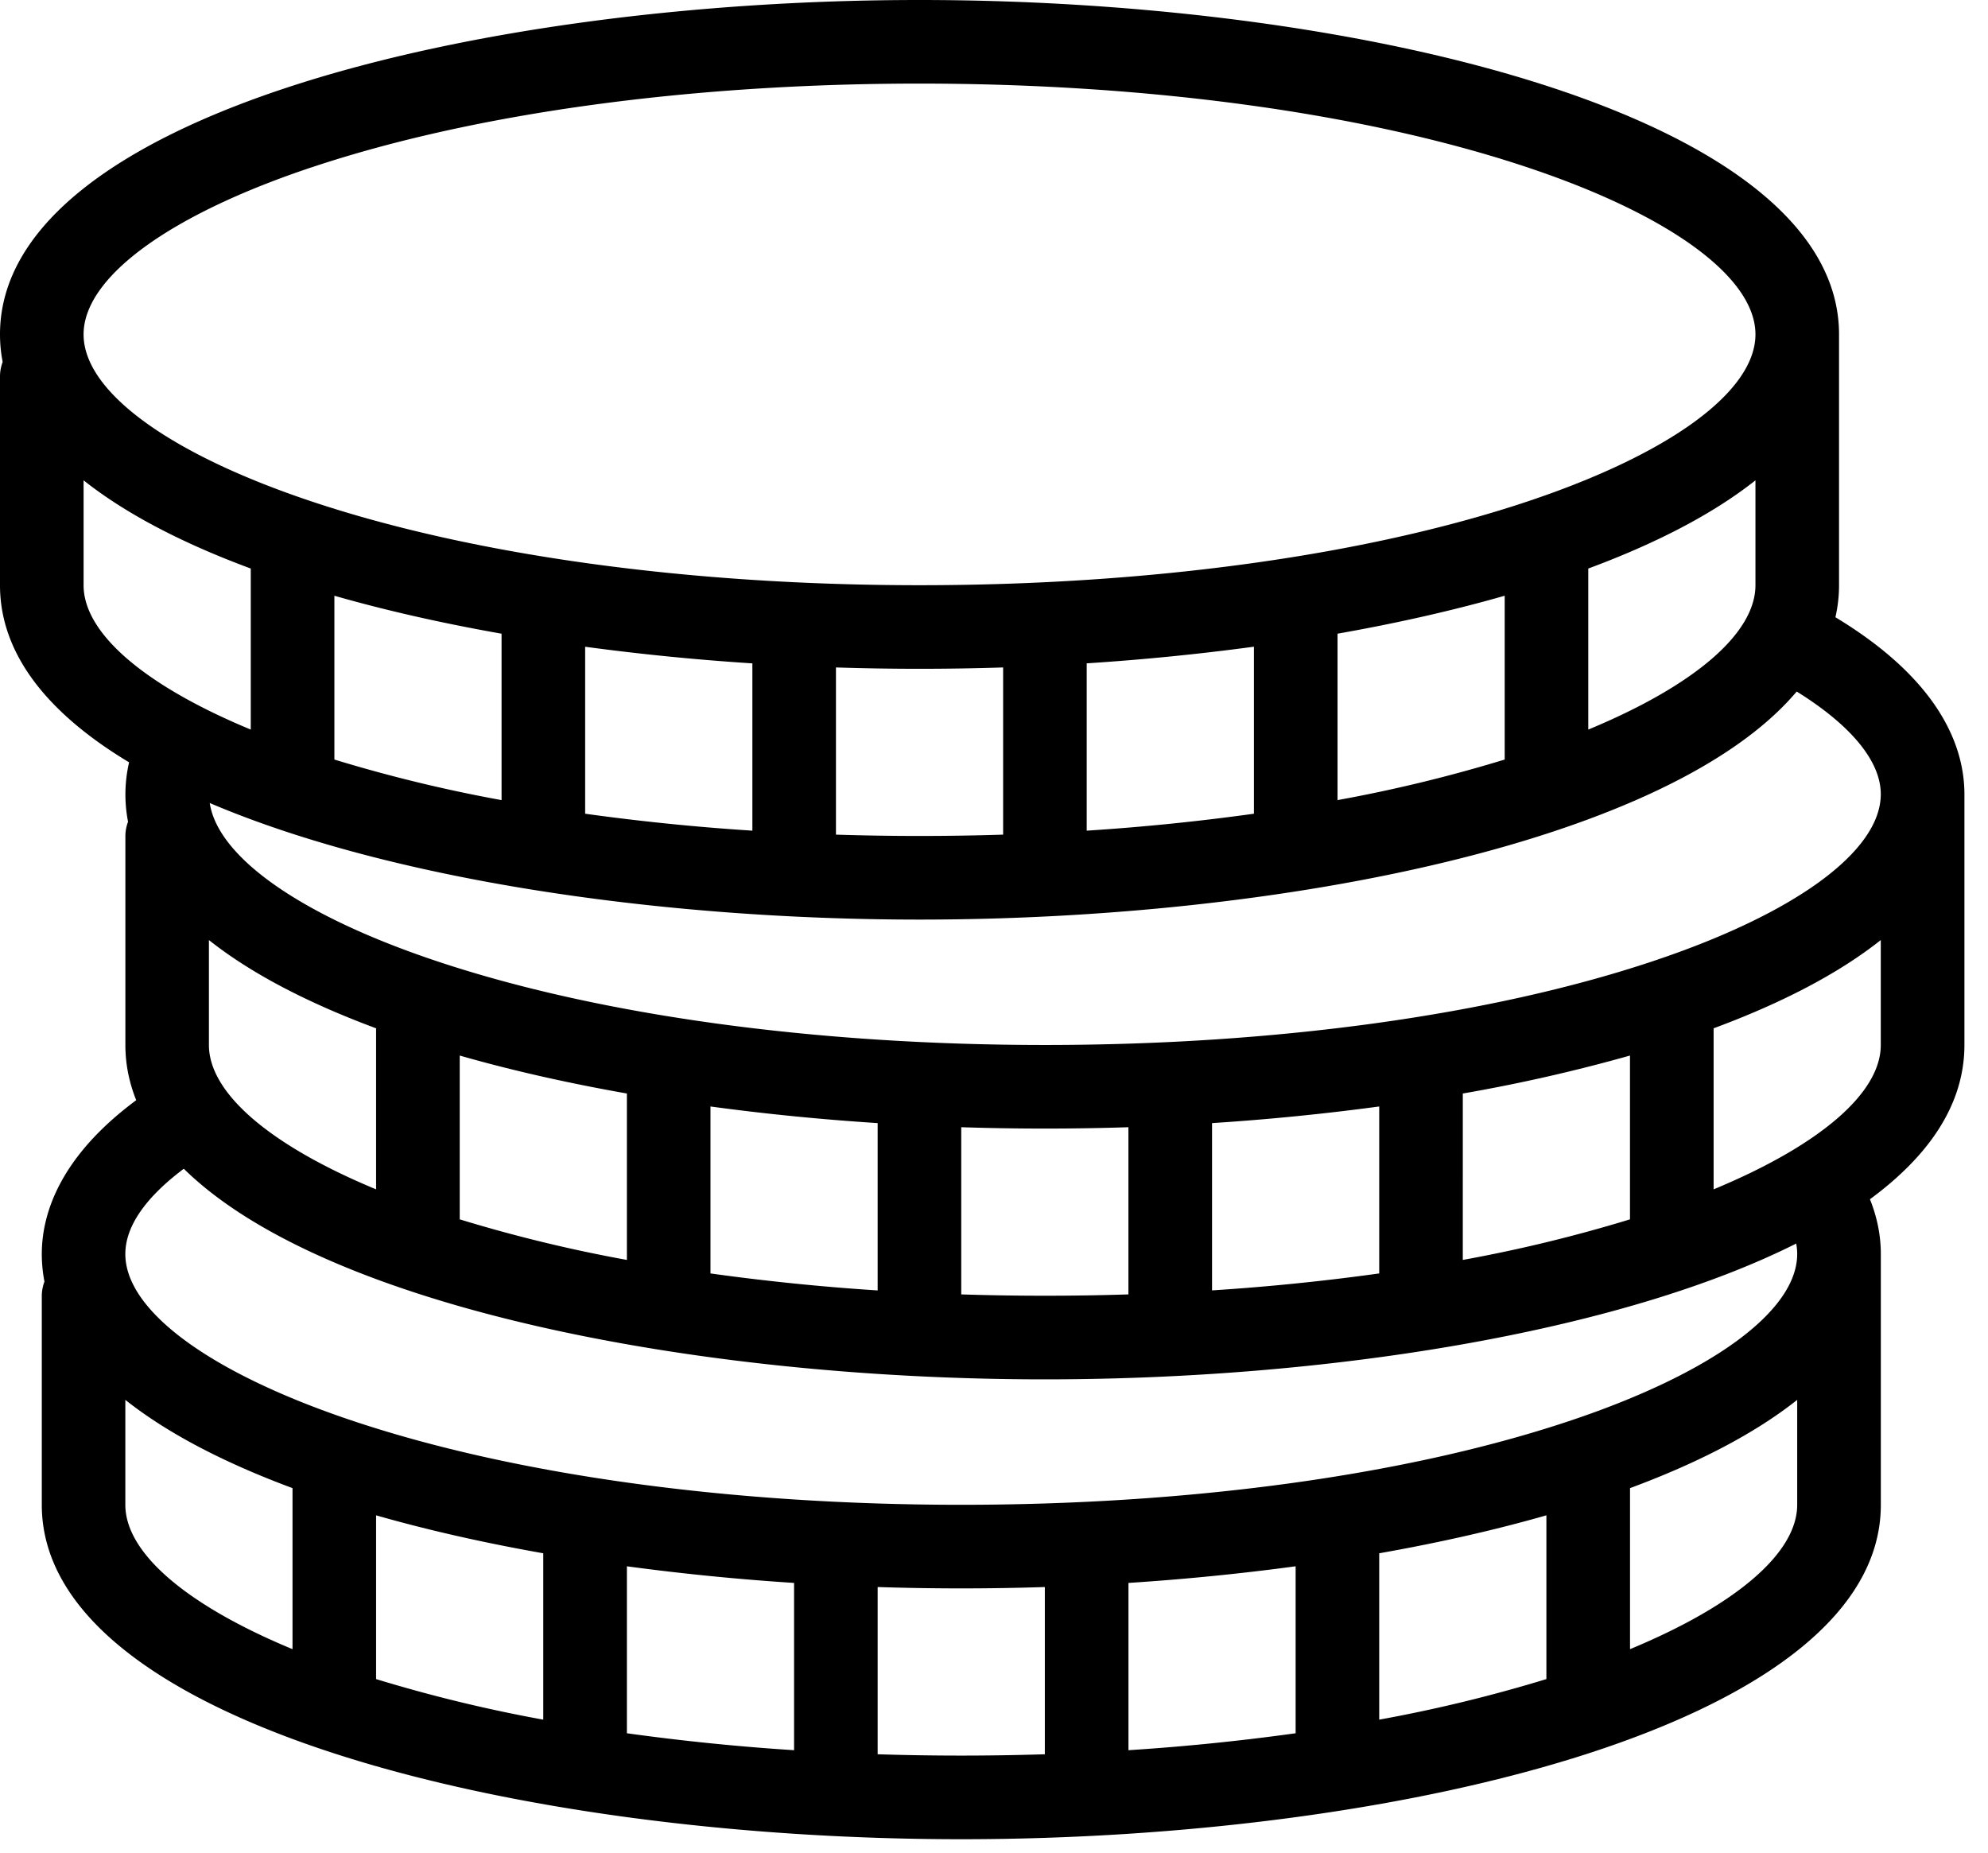
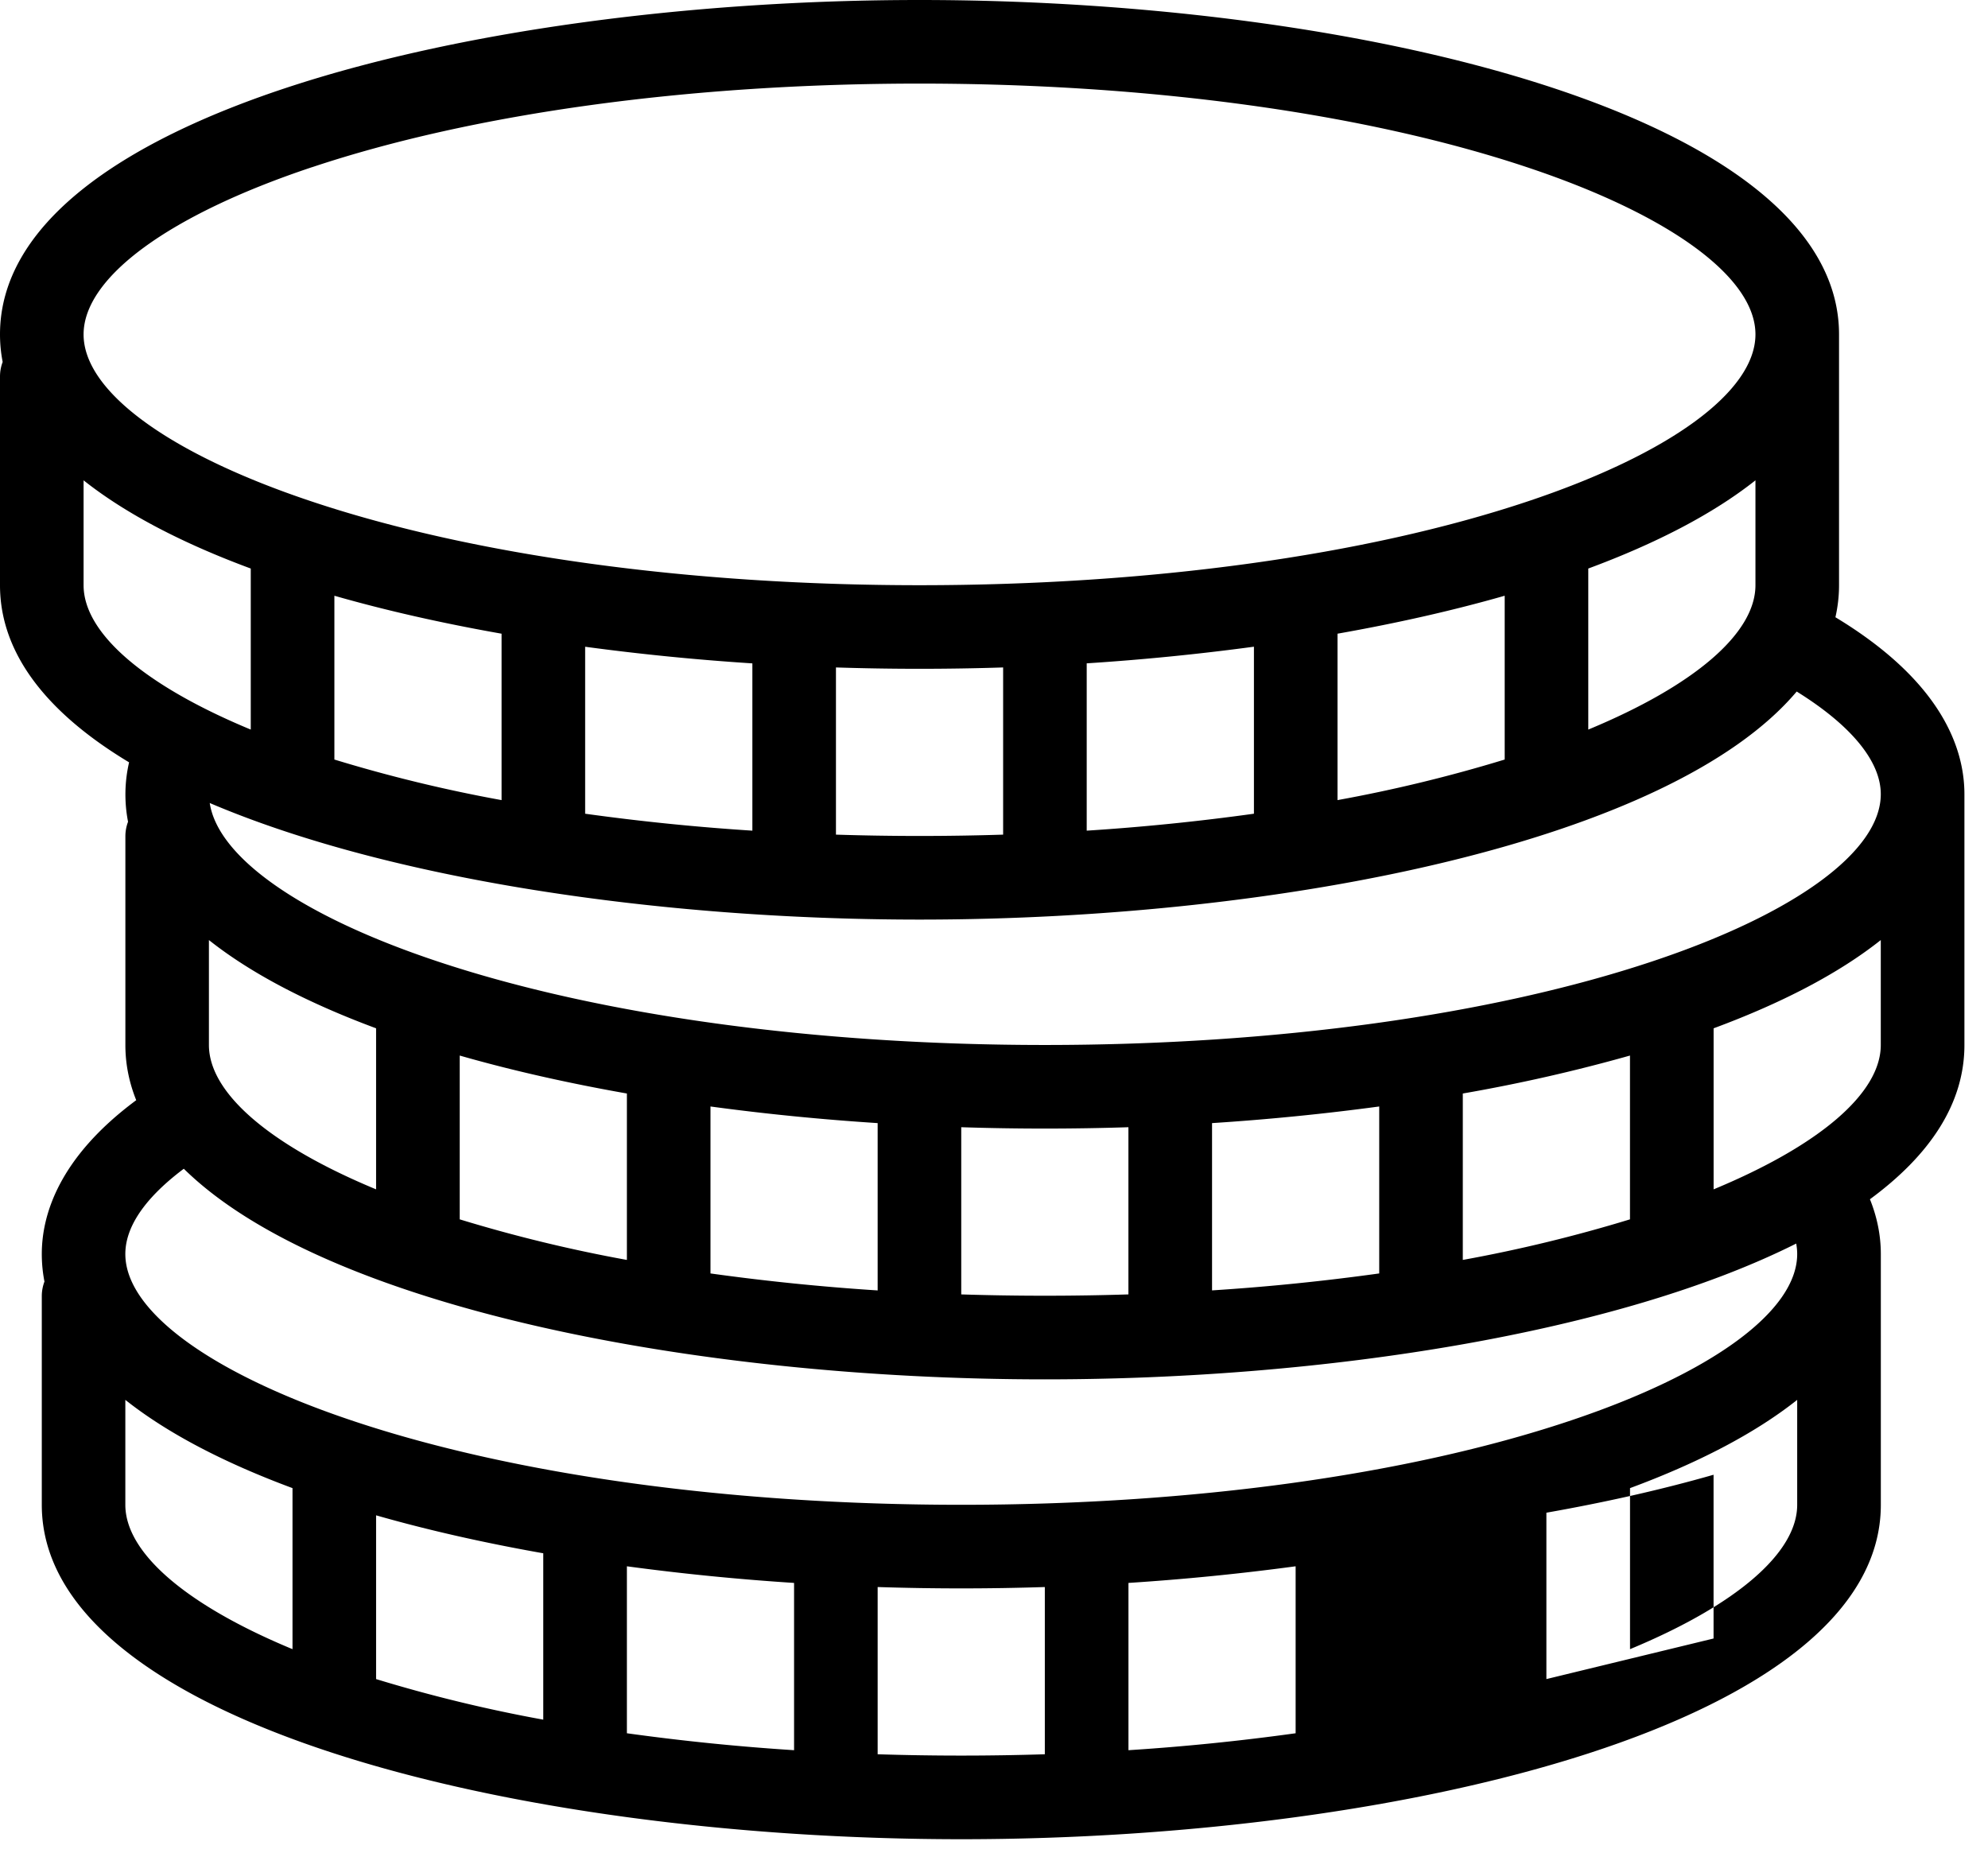
<svg xmlns="http://www.w3.org/2000/svg" width="44" height="41" fill="none">
-   <path fill="#000" d="M40.623 13.66c.052-.23.08-.467.08-.709v-5.55C40.703 2.594 30.217 0 20.351 0 10.487 0 0 2.594 0 7.4c0 .208.02.41.059.61A.918.918 0 0 0 0 8.326v4.625c0 1.538 1.074 2.848 2.857 3.92a3.153 3.153 0 0 0-.023 1.315.916.916 0 0 0-.059.315v4.626c0 .425.084.832.24 1.221-1.707 1.265-2.09 2.532-2.09 3.404 0 .207.02.41.059.61a.915.915 0 0 0-.059.315v4.626c0 4.806 10.486 7.4 20.352 7.4s20.351-2.594 20.351-7.4v-5.55c0-.412-.082-.817-.241-1.213 1.32-.97 2.091-2.11 2.091-3.413v-5.55c0-1.02-.51-2.5-2.855-3.917ZM6.908 3.7c3.577-1.193 8.351-1.85 13.444-1.85 5.092 0 9.866.657 13.443 1.85 3.167 1.055 5.058 2.439 5.058 3.7 0 1.263-1.89 2.646-5.058 3.702-3.577 1.192-8.351 1.849-13.444 1.849-5.092 0-9.866-.657-13.443-1.85-3.167-1.055-5.058-2.438-5.058-3.7s1.89-2.646 5.058-3.702Zm31.945 6.93v2.321c0 1.069-1.36 2.225-3.7 3.195v-3.564c1.49-.552 2.756-1.204 3.7-1.952Zm-5.55 2.554v3.625a32.54 32.54 0 0 1-3.7.898v-3.683c1.303-.23 2.547-.51 3.7-.84Zm-5.55 1.129v3.695a50.11 50.11 0 0 1-3.701.375V14.68a53.47 53.47 0 0 0 3.7-.368Zm-5.551.458v3.7a58.31 58.31 0 0 1-3.7 0v-3.7a57.178 57.178 0 0 0 3.7 0Zm-5.55-.09v3.702a50.172 50.172 0 0 1-3.701-.375v-3.695a53.54 53.54 0 0 0 3.7.368Zm-5.551-.656v3.682a32.556 32.556 0 0 1-3.7-.898v-3.625c1.152.33 2.396.61 3.7.84ZM1.85 12.95V10.63c.943.748 2.208 1.4 3.7 1.952v3.564c-2.34-.97-3.7-2.126-3.7-3.195Zm2.774 7.854c.944.749 2.21 1.4 3.7 1.953v3.564c-2.34-.97-3.7-2.126-3.7-3.195v-2.322Zm1.85 15.693c-2.34-.97-3.7-2.126-3.7-3.195V30.98c.944.749 2.21 1.4 3.7 1.953v3.564Zm5.55 1.56a32.557 32.557 0 0 1-3.7-.898v-3.624c1.153.33 2.397.61 3.7.84v3.682Zm5.551.676a50.232 50.232 0 0 1-3.7-.375v-3.695c1.206.163 2.447.287 3.7.368v3.702Zm5.55.09a58.611 58.611 0 0 1-3.7 0v-3.701a56.883 56.883 0 0 0 3.7 0v3.7Zm5.551-.465a50.11 50.11 0 0 1-3.7.375v-3.702a53.519 53.519 0 0 0 3.7-.368v3.695Zm5.55-1.199a32.539 32.539 0 0 1-3.7.898v-3.682c1.304-.23 2.548-.51 3.7-.84v3.624Zm5.551-3.857c0 1.069-1.36 2.224-3.7 3.195v-3.564c1.491-.552 2.756-1.204 3.7-1.953v2.322Zm-5.057-1.85c-3.578 1.193-8.352 1.85-13.444 1.85-5.093 0-9.867-.657-13.444-1.85-3.167-1.055-5.058-2.439-5.058-3.7 0-.725.627-1.387 1.294-1.887 3.098 3.045 11.27 4.661 19.058 4.661 6.227 0 12.7-1.034 16.629-3.005.014.077.022.154.022.23 0 1.262-1.89 2.646-5.057 3.701Zm-24.545-4.468V23.36c1.152.33 2.396.61 3.7.84v3.683a32.532 32.532 0 0 1-3.7-.898Zm5.55 1.198v-3.695c1.206.164 2.447.287 3.7.368v3.703a50.221 50.221 0 0 1-3.7-.376Zm5.55.465v-3.701a57.172 57.172 0 0 0 3.7 0v3.7a58.611 58.611 0 0 1-3.7 0Zm5.551-.09v-3.702a53.466 53.466 0 0 0 3.7-.368v3.695a50.113 50.113 0 0 1-3.7.375Zm5.55-.675V24.2a36.76 36.76 0 0 0 3.7-.84v3.625a32.537 32.537 0 0 1-3.7.898Zm9.251-4.756c0 1.069-1.36 2.224-3.7 3.195v-3.564c1.491-.552 2.756-1.204 3.7-1.953v2.322Zm-5.057-1.85c-3.578 1.193-8.352 1.85-13.444 1.85-5.092 0-9.867-.657-13.444-1.85-3.004-1-4.856-2.297-5.04-3.505 3.973 1.694 9.946 2.58 15.709 2.58 8.11 0 16.636-1.753 19.415-5.047 1.205.748 1.861 1.544 1.861 2.271 0 1.262-1.89 2.646-5.057 3.701Z" />
+   <path fill="#000" d="M40.623 13.66c.052-.23.08-.467.08-.709v-5.55C40.703 2.594 30.217 0 20.351 0 10.487 0 0 2.594 0 7.4c0 .208.02.41.059.61A.918.918 0 0 0 0 8.326v4.625c0 1.538 1.074 2.848 2.857 3.92a3.153 3.153 0 0 0-.023 1.315.916.916 0 0 0-.059.315v4.626c0 .425.084.832.24 1.221-1.707 1.265-2.09 2.532-2.09 3.404 0 .207.02.41.059.61a.915.915 0 0 0-.059.315v4.626c0 4.806 10.486 7.4 20.352 7.4s20.351-2.594 20.351-7.4v-5.55c0-.412-.082-.817-.241-1.213 1.32-.97 2.091-2.11 2.091-3.413v-5.55c0-1.02-.51-2.5-2.855-3.917ZM6.908 3.7c3.577-1.193 8.351-1.85 13.444-1.85 5.092 0 9.866.657 13.443 1.85 3.167 1.055 5.058 2.439 5.058 3.7 0 1.263-1.89 2.646-5.058 3.702-3.577 1.192-8.351 1.849-13.444 1.849-5.092 0-9.866-.657-13.443-1.85-3.167-1.055-5.058-2.438-5.058-3.7s1.89-2.646 5.058-3.702Zm31.945 6.93v2.321c0 1.069-1.36 2.225-3.7 3.195v-3.564c1.49-.552 2.756-1.204 3.7-1.952Zm-5.55 2.554v3.625a32.54 32.54 0 0 1-3.7.898v-3.683c1.303-.23 2.547-.51 3.7-.84Zm-5.55 1.129v3.695a50.11 50.11 0 0 1-3.701.375V14.68a53.47 53.47 0 0 0 3.7-.368Zm-5.551.458v3.7a58.31 58.31 0 0 1-3.7 0v-3.7a57.178 57.178 0 0 0 3.7 0Zm-5.55-.09v3.702a50.172 50.172 0 0 1-3.701-.375v-3.695a53.54 53.54 0 0 0 3.7.368Zm-5.551-.656v3.682a32.556 32.556 0 0 1-3.7-.898v-3.625c1.152.33 2.396.61 3.7.84ZM1.85 12.95V10.63c.943.748 2.208 1.4 3.7 1.952v3.564c-2.34-.97-3.7-2.126-3.7-3.195Zm2.774 7.854c.944.749 2.21 1.4 3.7 1.953v3.564c-2.34-.97-3.7-2.126-3.7-3.195v-2.322Zm1.85 15.693c-2.34-.97-3.7-2.126-3.7-3.195V30.98c.944.749 2.21 1.4 3.7 1.953v3.564Zm5.55 1.56a32.557 32.557 0 0 1-3.7-.898v-3.624c1.153.33 2.397.61 3.7.84v3.682Zm5.551.676a50.232 50.232 0 0 1-3.7-.375v-3.695c1.206.163 2.447.287 3.7.368v3.702Zm5.55.09a58.611 58.611 0 0 1-3.7 0v-3.701a56.883 56.883 0 0 0 3.7 0v3.7Zm5.551-.465a50.11 50.11 0 0 1-3.7.375v-3.702a53.519 53.519 0 0 0 3.7-.368v3.695Zm5.55-1.199v-3.682c1.304-.23 2.548-.51 3.7-.84v3.624Zm5.551-3.857c0 1.069-1.36 2.224-3.7 3.195v-3.564c1.491-.552 2.756-1.204 3.7-1.953v2.322Zm-5.057-1.85c-3.578 1.193-8.352 1.85-13.444 1.85-5.093 0-9.867-.657-13.444-1.85-3.167-1.055-5.058-2.439-5.058-3.7 0-.725.627-1.387 1.294-1.887 3.098 3.045 11.27 4.661 19.058 4.661 6.227 0 12.7-1.034 16.629-3.005.014.077.022.154.022.23 0 1.262-1.89 2.646-5.057 3.701Zm-24.545-4.468V23.36c1.152.33 2.396.61 3.7.84v3.683a32.532 32.532 0 0 1-3.7-.898Zm5.55 1.198v-3.695c1.206.164 2.447.287 3.7.368v3.703a50.221 50.221 0 0 1-3.7-.376Zm5.55.465v-3.701a57.172 57.172 0 0 0 3.7 0v3.7a58.611 58.611 0 0 1-3.7 0Zm5.551-.09v-3.702a53.466 53.466 0 0 0 3.7-.368v3.695a50.113 50.113 0 0 1-3.7.375Zm5.55-.675V24.2a36.76 36.76 0 0 0 3.7-.84v3.625a32.537 32.537 0 0 1-3.7.898Zm9.251-4.756c0 1.069-1.36 2.224-3.7 3.195v-3.564c1.491-.552 2.756-1.204 3.7-1.953v2.322Zm-5.057-1.85c-3.578 1.193-8.352 1.85-13.444 1.85-5.092 0-9.867-.657-13.444-1.85-3.004-1-4.856-2.297-5.04-3.505 3.973 1.694 9.946 2.58 15.709 2.58 8.11 0 16.636-1.753 19.415-5.047 1.205.748 1.861 1.544 1.861 2.271 0 1.262-1.89 2.646-5.057 3.701Z" />
</svg>